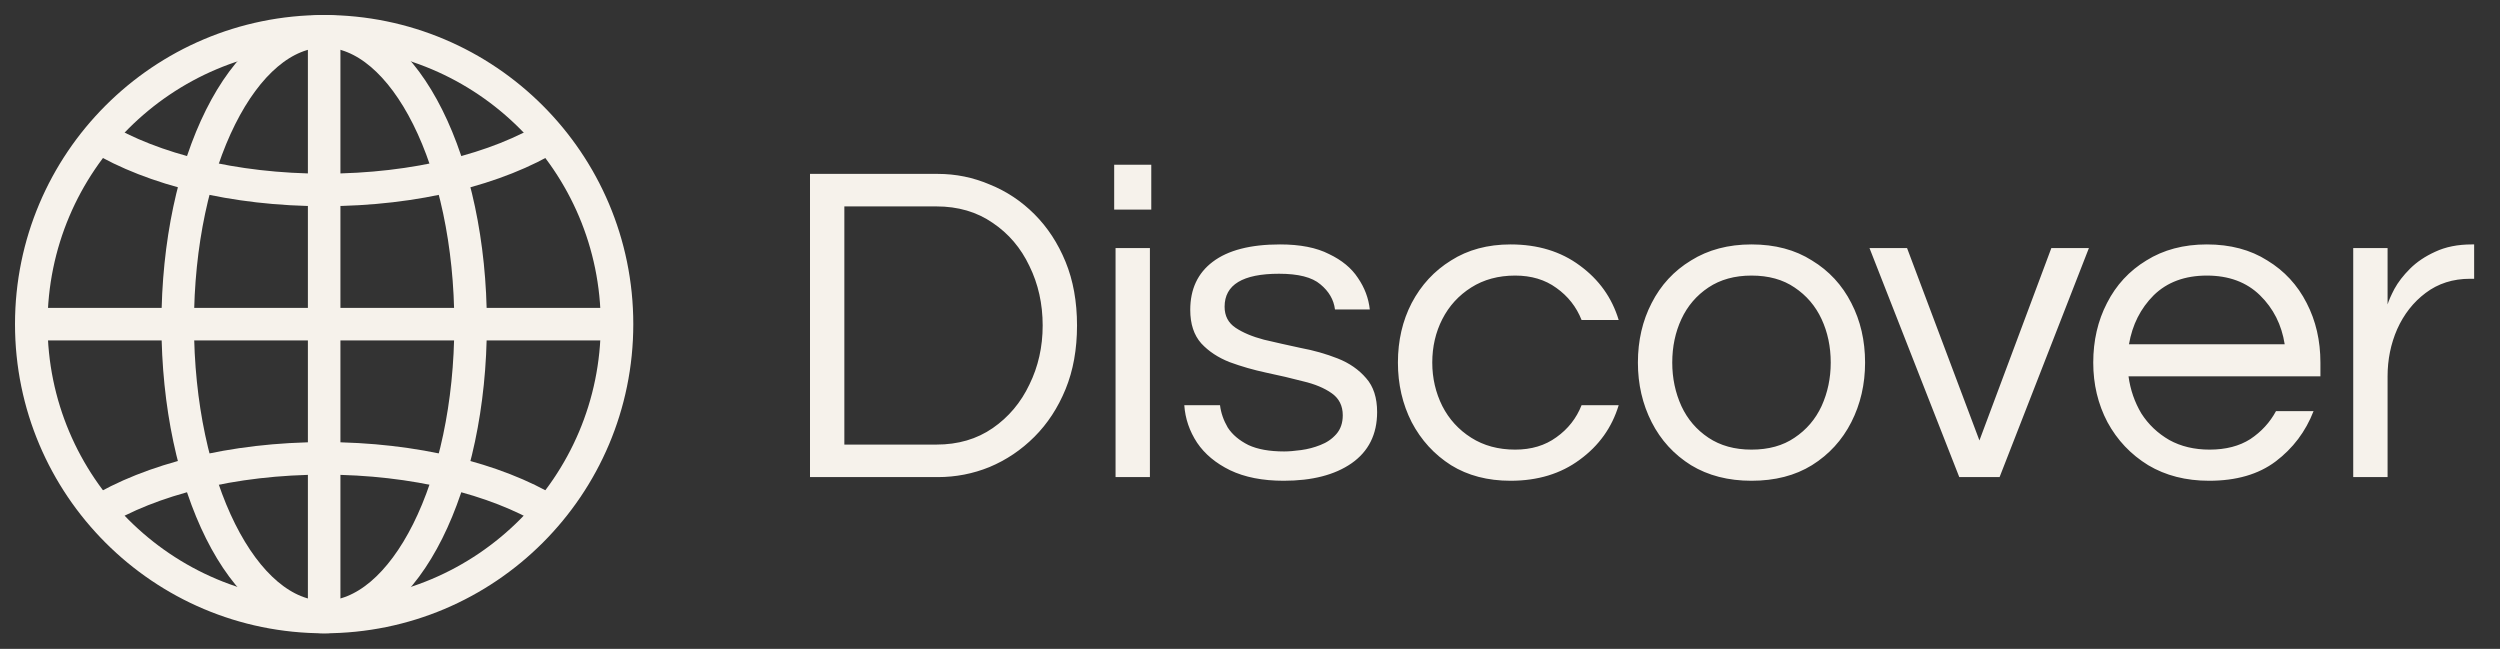
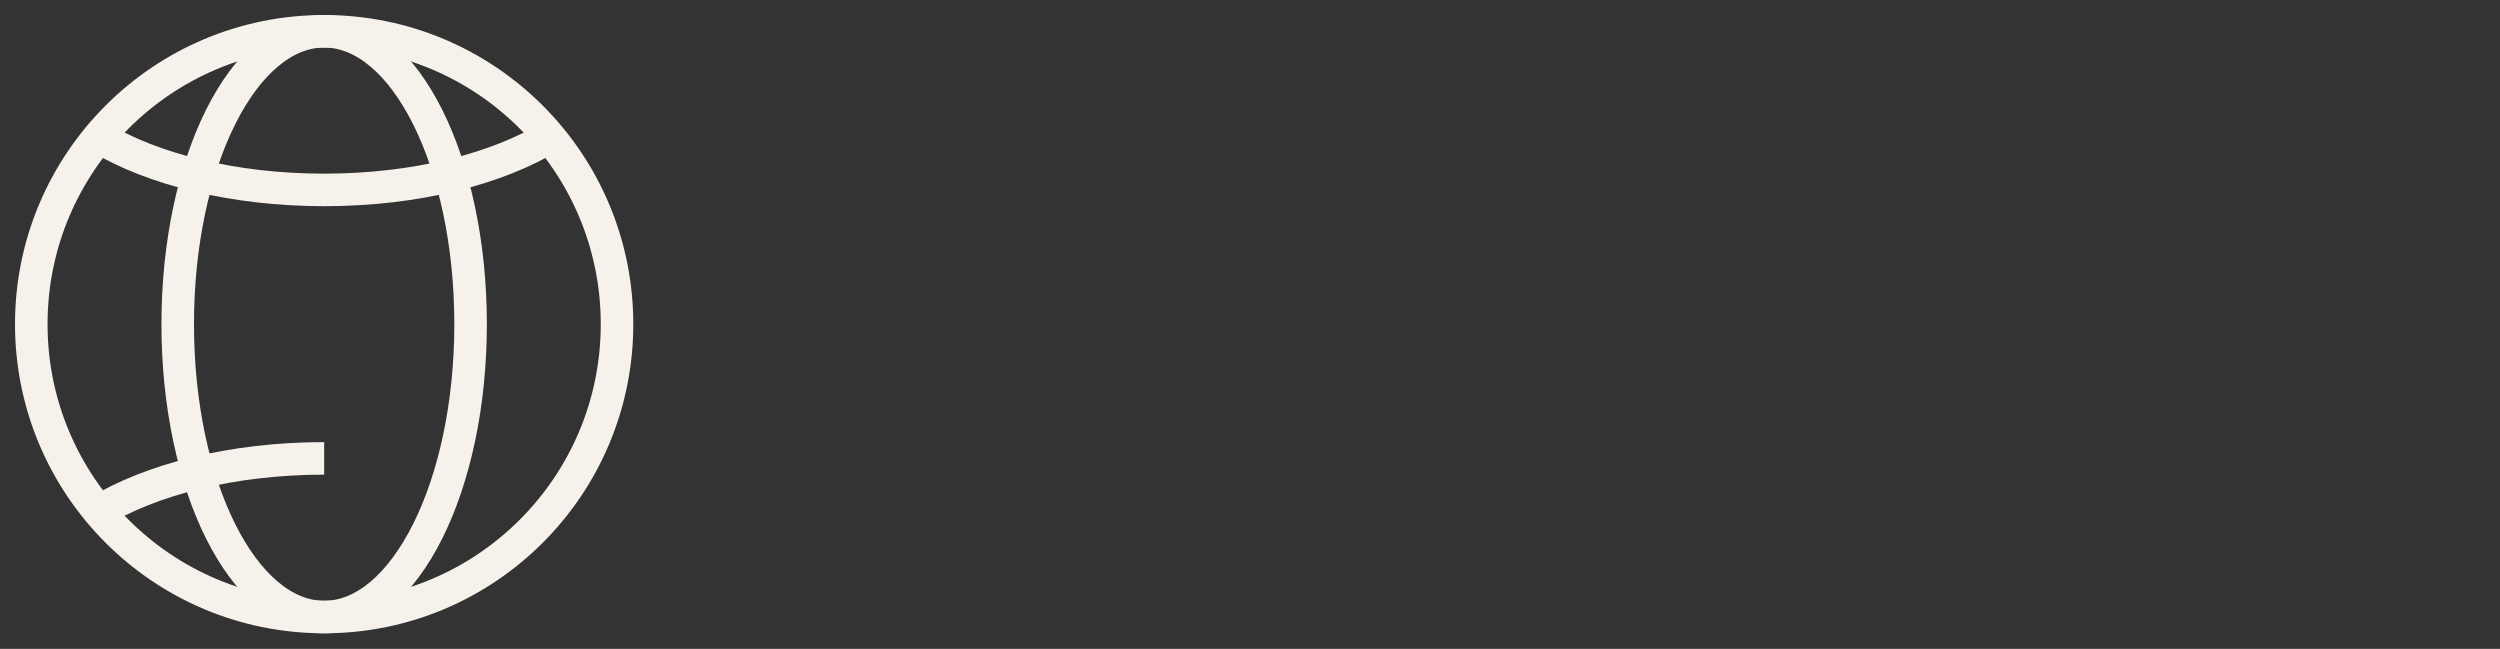
<svg xmlns="http://www.w3.org/2000/svg" width="131" height="34" viewBox="0 0 131 34" fill="none">
  <rect x="0" y="0" width="131" height="34" fill="#333333" stroke="none" />
-   <path d="M42.444 25V9.112H49.14C50.084 9.112 50.988 9.296 51.852 9.664C52.732 10.016 53.516 10.536 54.204 11.224C54.892 11.912 55.436 12.744 55.836 13.72C56.236 14.696 56.436 15.808 56.436 17.056C56.436 18.304 56.236 19.416 55.836 20.392C55.436 21.368 54.892 22.2 54.204 22.888C53.516 23.576 52.732 24.104 51.852 24.472C50.988 24.824 50.084 25 49.14 25H42.444ZM44.244 23.296H49.068C50.204 23.296 51.188 23.008 52.02 22.432C52.852 21.856 53.492 21.096 53.94 20.152C54.404 19.208 54.636 18.176 54.636 17.056C54.636 15.92 54.404 14.88 53.94 13.936C53.492 12.992 52.852 12.24 52.02 11.68C51.188 11.104 50.204 10.816 49.068 10.816H44.244V23.296ZM58.383 10.984V8.632H60.327V10.984H58.383ZM58.455 25V13H60.255V25H58.455ZM67.265 25.192C66.161 25.192 65.225 25.008 64.457 24.64C63.705 24.272 63.129 23.792 62.729 23.2C62.329 22.592 62.105 21.936 62.057 21.232H63.929C63.977 21.632 64.113 22.024 64.337 22.408C64.577 22.776 64.937 23.08 65.417 23.32C65.897 23.544 66.521 23.656 67.289 23.656C67.529 23.656 67.825 23.632 68.177 23.584C68.529 23.536 68.865 23.448 69.185 23.32C69.521 23.192 69.801 23 70.025 22.744C70.249 22.488 70.361 22.16 70.361 21.76C70.361 21.264 70.169 20.88 69.785 20.608C69.401 20.336 68.905 20.128 68.297 19.984C67.689 19.824 67.041 19.672 66.353 19.528C65.681 19.384 65.041 19.2 64.433 18.976C63.825 18.736 63.329 18.408 62.945 17.992C62.561 17.56 62.369 16.976 62.369 16.24C62.369 15.152 62.761 14.312 63.545 13.72C64.345 13.112 65.521 12.808 67.073 12.808C68.129 12.808 68.985 12.976 69.641 13.312C70.313 13.632 70.817 14.048 71.153 14.56C71.505 15.072 71.713 15.624 71.777 16.216H69.953C69.889 15.704 69.633 15.264 69.185 14.896C68.753 14.528 68.033 14.344 67.025 14.344C65.121 14.344 64.169 14.92 64.169 16.072C64.169 16.552 64.361 16.92 64.745 17.176C65.129 17.432 65.625 17.64 66.233 17.8C66.841 17.944 67.481 18.088 68.153 18.232C68.841 18.36 69.489 18.544 70.097 18.784C70.705 19.024 71.201 19.368 71.585 19.816C71.969 20.248 72.161 20.84 72.161 21.592C72.161 22.76 71.713 23.656 70.817 24.28C69.937 24.888 68.753 25.192 67.265 25.192ZM79.155 25.192C77.955 25.192 76.915 24.92 76.035 24.376C75.155 23.816 74.467 23.064 73.971 22.12C73.491 21.176 73.251 20.136 73.251 19C73.251 17.848 73.491 16.808 73.971 15.88C74.467 14.936 75.155 14.192 76.035 13.648C76.915 13.088 77.955 12.808 79.155 12.808C80.579 12.808 81.787 13.176 82.779 13.912C83.787 14.648 84.467 15.6 84.819 16.768H82.875C82.603 16.08 82.163 15.52 81.555 15.088C80.963 14.656 80.243 14.44 79.395 14.44C78.515 14.44 77.747 14.648 77.091 15.064C76.435 15.48 75.931 16.032 75.579 16.72C75.227 17.408 75.051 18.168 75.051 19C75.051 19.816 75.227 20.576 75.579 21.28C75.931 21.968 76.435 22.52 77.091 22.936C77.747 23.352 78.515 23.56 79.395 23.56C80.243 23.56 80.963 23.344 81.555 22.912C82.163 22.48 82.603 21.92 82.875 21.232H84.819C84.467 22.4 83.787 23.352 82.779 24.088C81.787 24.824 80.579 25.192 79.155 25.192ZM91.778 25.192C90.562 25.192 89.506 24.92 88.61 24.376C87.714 23.816 87.026 23.064 86.546 22.12C86.066 21.176 85.826 20.136 85.826 19C85.826 17.848 86.066 16.808 86.546 15.88C87.026 14.936 87.714 14.192 88.61 13.648C89.506 13.088 90.562 12.808 91.778 12.808C93.01 12.808 94.066 13.088 94.946 13.648C95.842 14.192 96.53 14.936 97.01 15.88C97.49 16.808 97.73 17.848 97.73 19C97.73 20.136 97.49 21.176 97.01 22.12C96.53 23.064 95.842 23.816 94.946 24.376C94.066 24.92 93.01 25.192 91.778 25.192ZM91.778 23.56C92.674 23.56 93.426 23.352 94.034 22.936C94.658 22.52 95.13 21.968 95.45 21.28C95.77 20.576 95.93 19.816 95.93 19C95.93 18.168 95.77 17.408 95.45 16.72C95.13 16.032 94.658 15.48 94.034 15.064C93.426 14.648 92.674 14.44 91.778 14.44C90.898 14.44 90.146 14.648 89.522 15.064C88.898 15.48 88.426 16.032 88.106 16.72C87.786 17.408 87.626 18.168 87.626 19C87.626 19.816 87.786 20.576 88.106 21.28C88.426 21.968 88.898 22.52 89.522 22.936C90.146 23.352 90.898 23.56 91.778 23.56ZM102.666 25L97.962 13H99.93L103.722 23.08L107.49 13H109.458L104.778 25H102.666ZM115.758 25.192C114.542 25.192 113.478 24.92 112.566 24.376C111.654 23.816 110.942 23.064 110.43 22.12C109.934 21.176 109.686 20.136 109.686 19C109.686 17.848 109.926 16.808 110.406 15.88C110.886 14.936 111.574 14.192 112.47 13.648C113.366 13.088 114.422 12.808 115.638 12.808C116.87 12.808 117.926 13.088 118.806 13.648C119.702 14.192 120.39 14.936 120.87 15.88C121.35 16.808 121.59 17.848 121.59 19V19.72H111.534C111.63 20.424 111.854 21.072 112.206 21.664C112.574 22.24 113.062 22.704 113.67 23.056C114.278 23.392 114.982 23.56 115.782 23.56C116.63 23.56 117.342 23.376 117.918 23.008C118.494 22.624 118.942 22.136 119.262 21.544H121.23C120.814 22.616 120.15 23.496 119.238 24.184C118.342 24.856 117.182 25.192 115.758 25.192ZM111.558 18.04H119.718C119.558 17.016 119.126 16.16 118.422 15.472C117.718 14.784 116.79 14.44 115.638 14.44C114.486 14.44 113.558 14.784 112.854 15.472C112.166 16.16 111.734 17.016 111.558 18.04ZM123.309 25V13H125.109V15.952C125.173 15.744 125.293 15.472 125.469 15.136C125.661 14.784 125.933 14.432 126.285 14.08C126.637 13.728 127.077 13.432 127.605 13.192C128.149 12.936 128.789 12.808 129.525 12.808H129.645V14.608H129.429C128.533 14.608 127.757 14.856 127.101 15.352C126.461 15.832 125.965 16.464 125.613 17.248C125.277 18.016 125.109 18.84 125.109 19.72V25H123.309Z" fill="#F6F2EB" />
  <path d="M16.986 32.332C25.461 32.332 32.332 25.461 32.332 16.986C32.332 8.51 25.461 1.639 16.986 1.639C8.51 1.639 1.639 8.51 1.639 16.986C1.639 25.461 8.51 32.332 16.986 32.332Z" stroke="#F6F2EB" stroke-width="1.705" stroke-miterlimit="10" stroke-linecap="round" />
  <path d="M16.986 32.332C21.223 32.332 24.659 25.461 24.659 16.986C24.659 8.51 21.223 1.639 16.986 1.639C12.748 1.639 9.312 8.51 9.312 16.986C9.312 25.461 12.748 32.332 16.986 32.332Z" stroke="#F6F2EB" stroke-width="1.705" stroke-miterlimit="10" stroke-linecap="round" />
-   <path d="M5.07 26.857C7.884 25.125 12.177 24.019 16.986 24.019C21.729 24.019 25.969 25.095 28.784 26.785" stroke="#F6F2EB" stroke-width="1.705" stroke-miterlimit="10" />
+   <path d="M5.07 26.857C7.884 25.125 12.177 24.019 16.986 24.019" stroke="#F6F2EB" stroke-width="1.705" stroke-miterlimit="10" />
  <path d="M28.901 7.115C26.087 8.846 21.795 9.952 16.986 9.952C12.243 9.952 8.002 8.876 5.188 7.186" stroke="#F6F2EB" stroke-width="1.705" stroke-miterlimit="10" />
-   <path d="M1.639 16.986H32.332" stroke="#F6F2EB" stroke-width="1.705" stroke-miterlimit="10" />
-   <path d="M16.986 1.639V32.332" stroke="#F6F2EB" stroke-width="1.705" stroke-miterlimit="10" />
</svg>